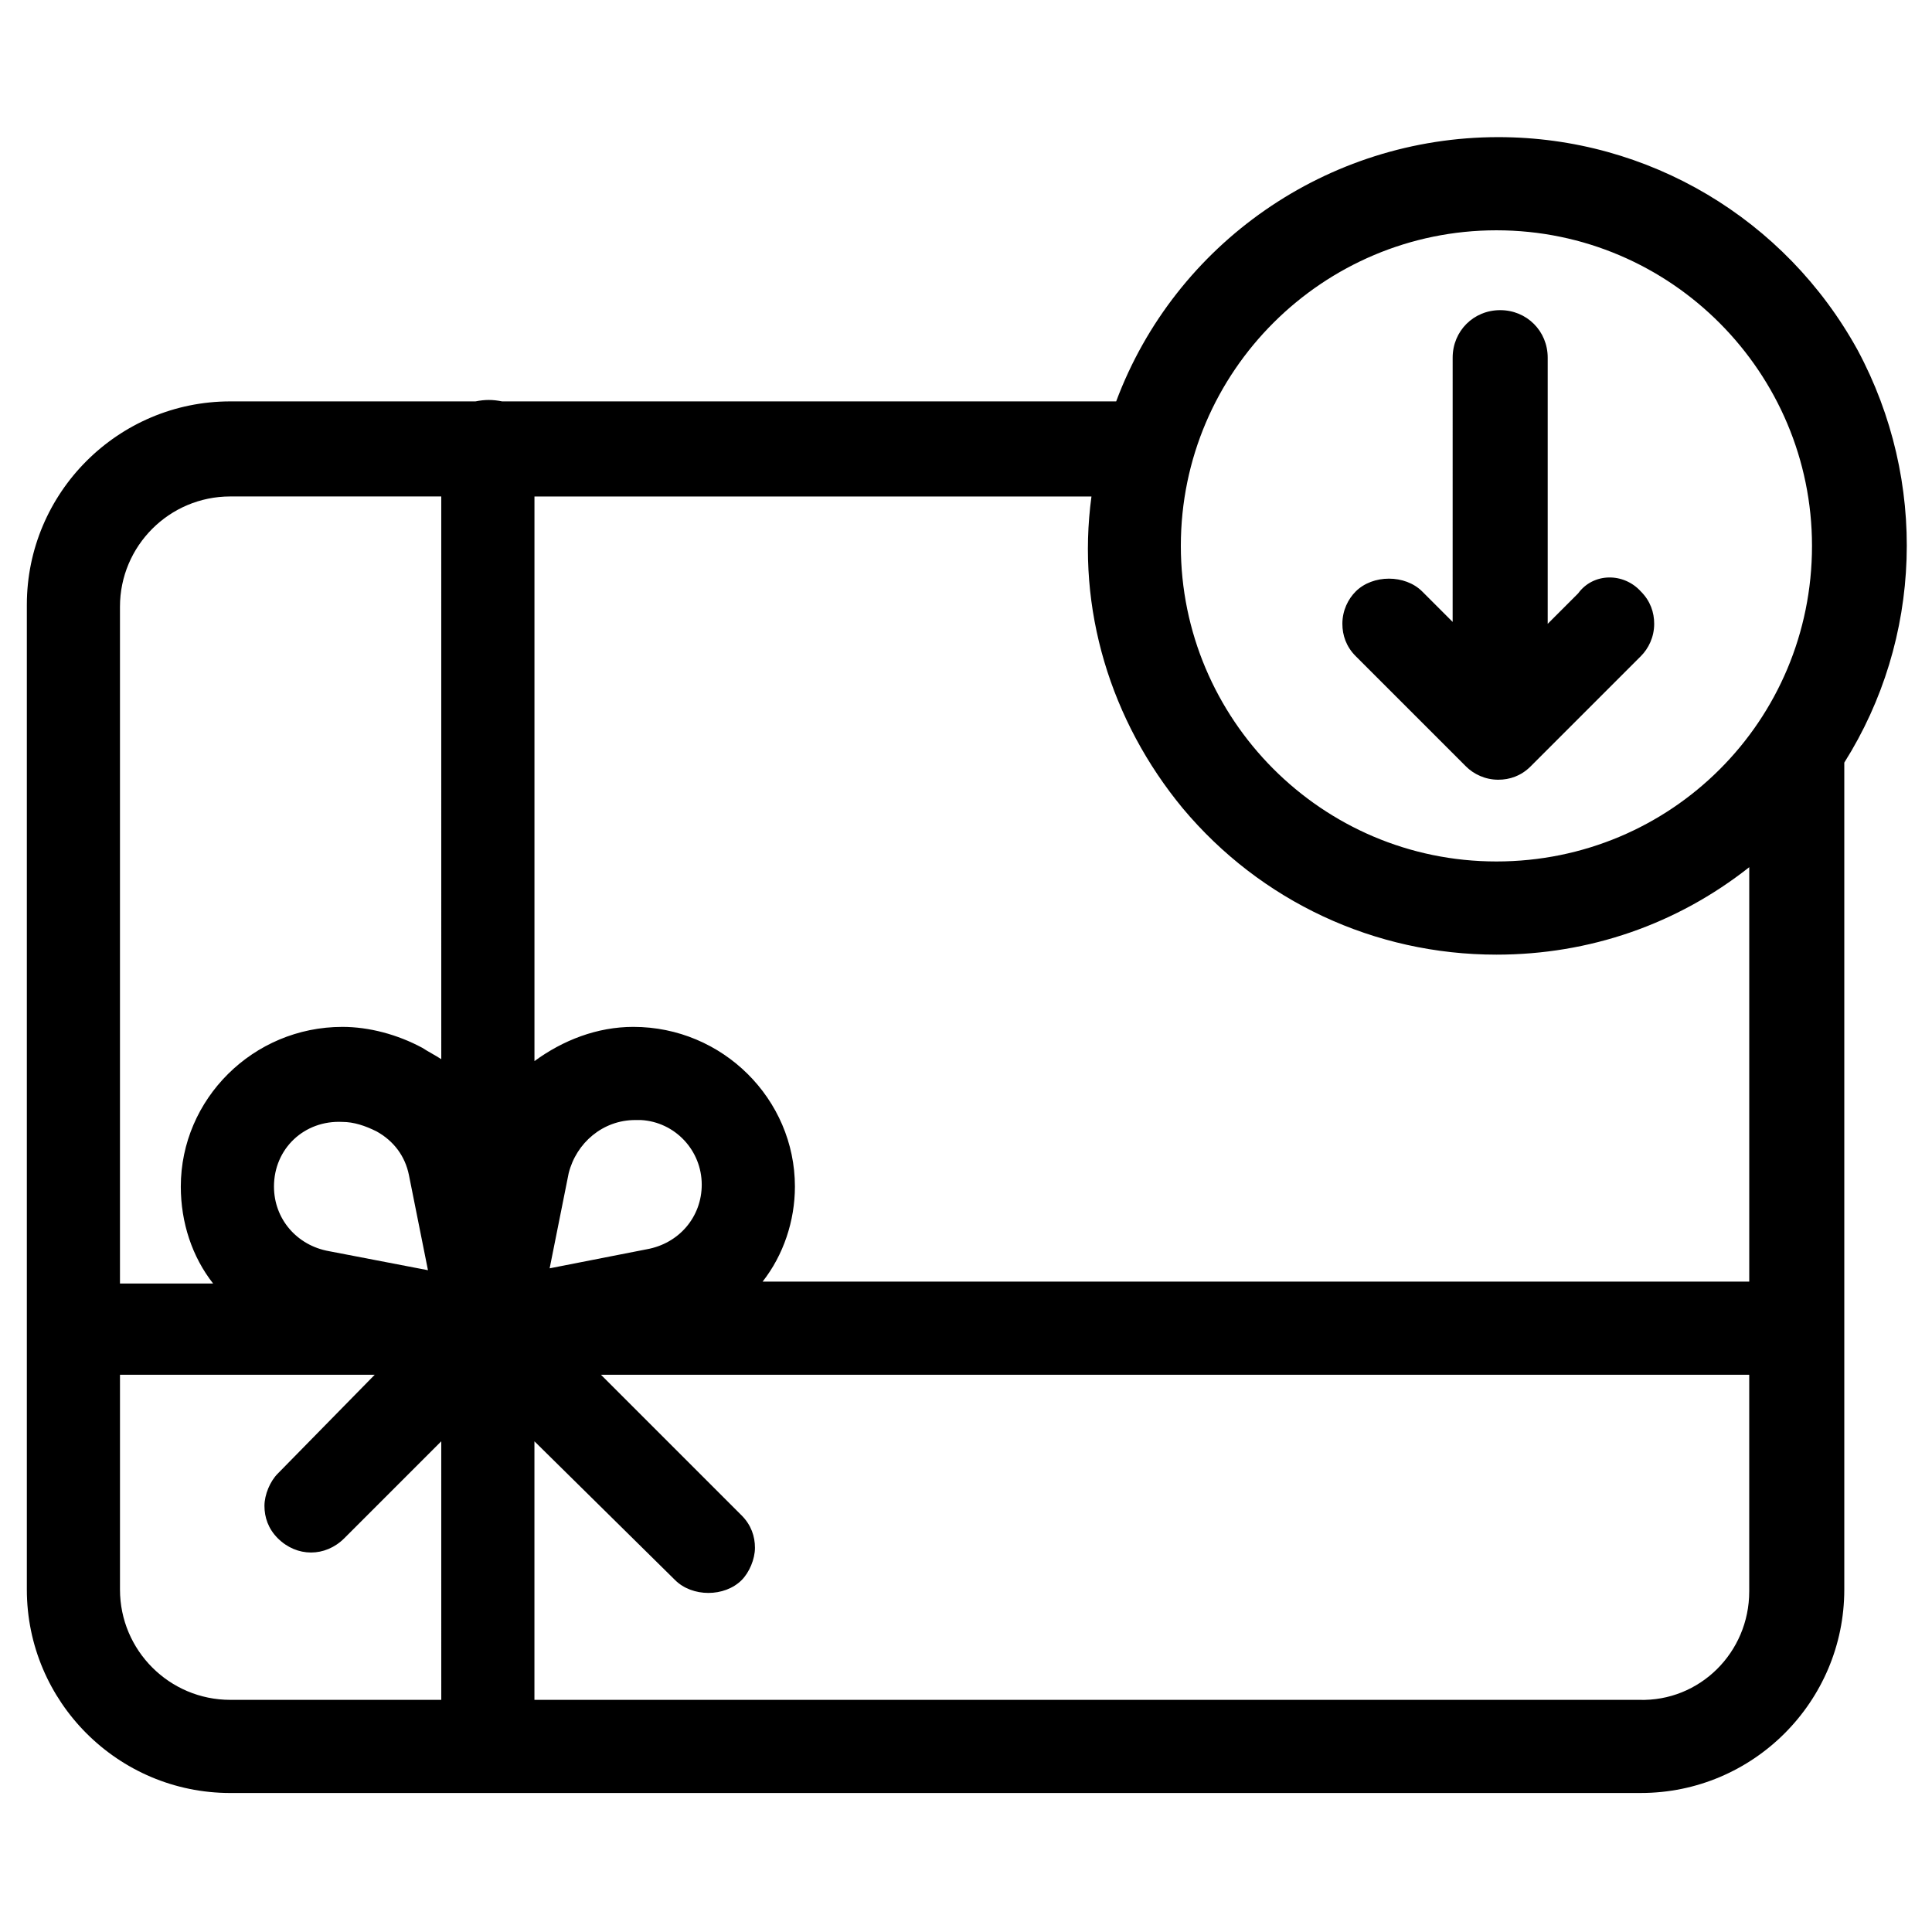
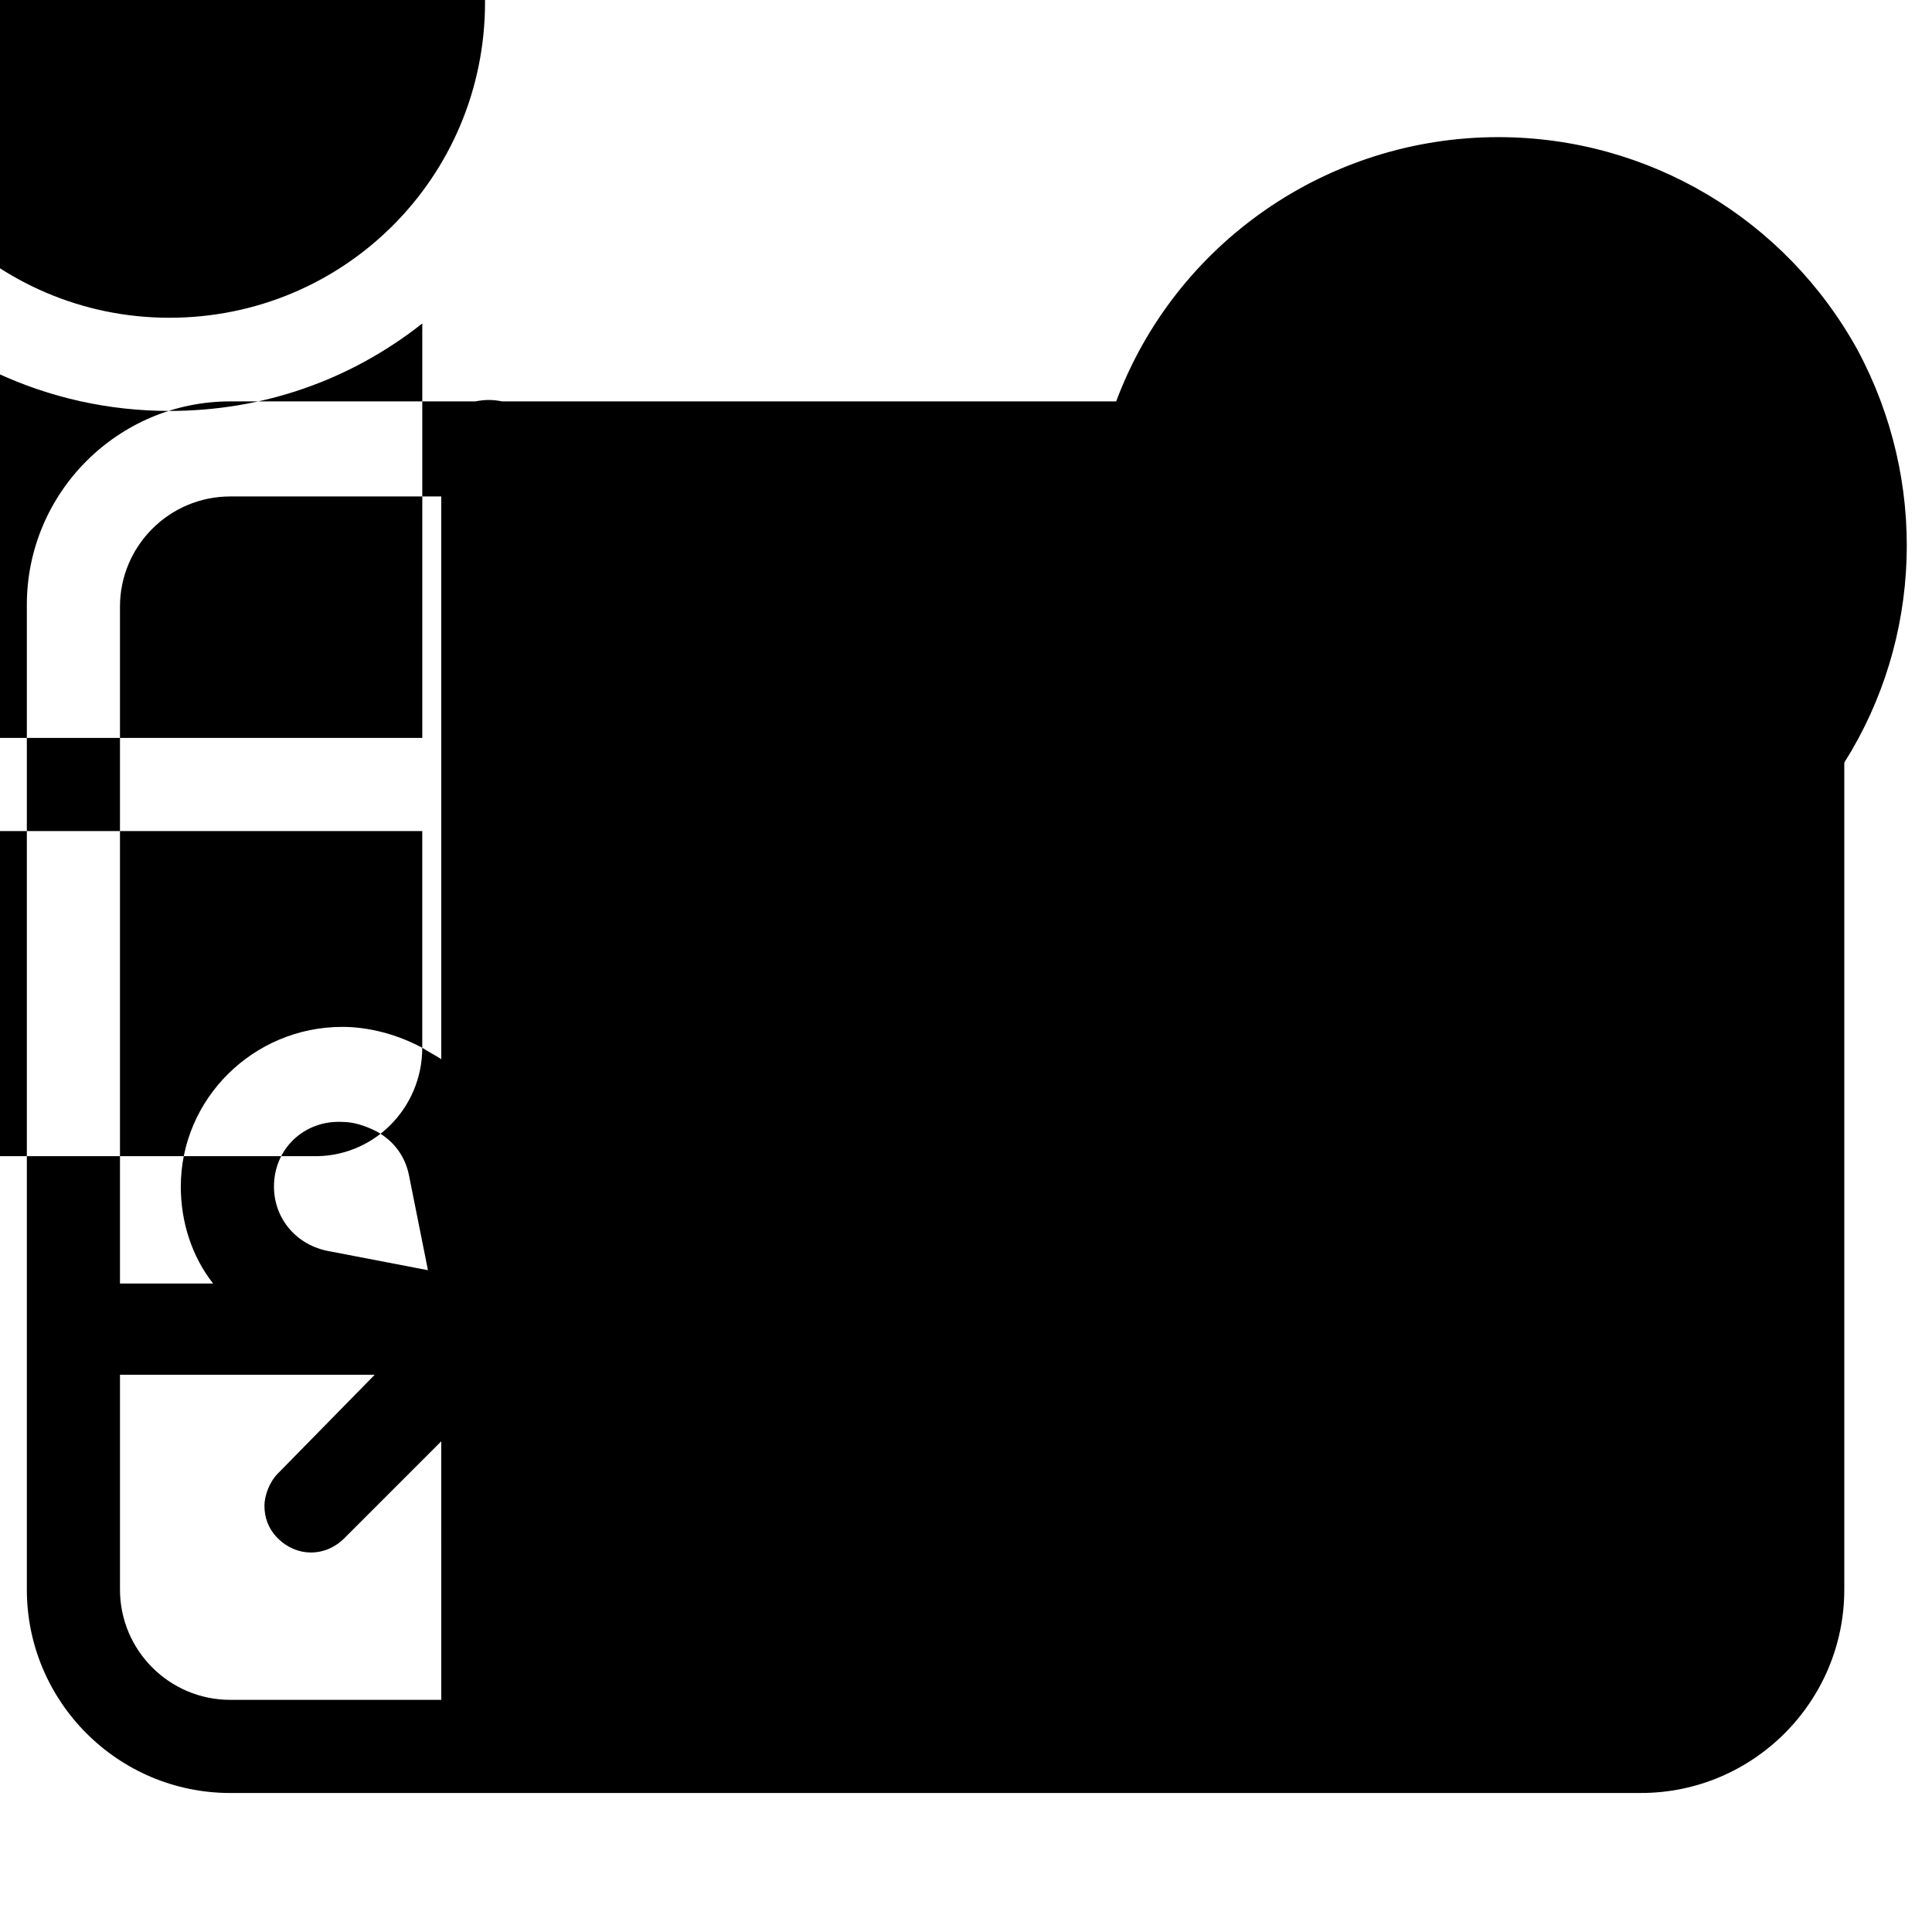
<svg xmlns="http://www.w3.org/2000/svg" fill="#000000" width="800px" height="800px" version="1.1" viewBox="144 144 512 512">
-   <path d="m578.85 300.75c2.519 2.519 3.527 5.543 3.527 8.566 0 3.527-1.512 6.551-3.527 8.566l-29.223 29.223c-2.519 2.519-5.543 3.527-8.566 3.527-3.527 0-6.551-1.512-8.566-3.527l-29.223-29.223c-2.519-2.519-3.527-5.543-3.527-8.566 0-3.527 1.512-6.551 3.527-8.566 4.535-4.535 13.098-4.535 17.633 0l8.062 8.062 0.004-70.027c0-7.055 5.543-12.594 12.594-12.594 7.055 0 12.594 5.543 12.594 12.594v70.535l8.062-8.062c4.031-5.543 12.094-5.543 16.629-0.508zm53.906 45.344v219.16c0 29.727-24.184 53.906-53.906 53.906l-373.83 0.004c-29.727 0-53.906-24.184-53.906-53.906v-260.98c0-29.727 24.184-53.906 53.906-53.906h64.992c2.519-0.504 4.535-0.504 7.055 0h162.73c15.617-41.816 55.922-70.031 101.27-70.031 39.801 0 76.074 21.664 95.219 56.426 18.641 34.766 17.129 76.582-3.527 109.33zm-389.45 162.23h-67.508v56.93c0 16.121 13.098 29.223 29.223 29.223h55.922l-0.004-68.52-25.695 25.695c-5.039 5.039-12.594 5.039-17.633 0-2.519-2.519-3.527-5.543-3.527-8.566s1.512-6.551 3.527-8.566zm-26.699-49.875c0 8.566 6.047 15.617 14.609 17.129l26.199 5.039-5.039-25.191c-1.008-5.039-4.031-9.07-8.566-11.586-3.023-1.512-6.047-2.519-9.07-2.519-10.074-0.504-18.133 7.051-18.133 17.129zm39.297-36.777c1.512 1.008 3.527 2.016 5.039 3.023l-0.004-149.13h-55.922c-16.121 0-29.223 13.098-29.223 29.223v179.36h24.688c-5.543-7.055-8.566-16.121-8.566-25.695 0-23.176 19.145-42.32 42.824-42.32 7.055 0 14.613 2.016 21.164 5.543zm351.66 144.09v-57.434h-304.3l37.281 37.281c2.519 2.519 3.527 5.543 3.527 8.566 0 3.023-1.512 6.551-3.527 8.566-4.535 4.535-13.098 4.535-17.633 0l-37.281-36.781v68.52h292.71c16.121 0.504 29.219-12.594 29.219-28.719zm-317.9-85.645 25.695-5.039c8.566-1.512 14.609-8.566 14.609-17.129 0-9.07-7.055-16.625-16.121-17.129h-1.512c-8.566 0-15.617 6.047-17.633 14.105zm56.426 3.527h261.48v-109.83c-19.145 15.113-42.32 23.176-67.008 23.176-32.242 0-62.473-14.105-83.129-38.793-19.145-23.176-28.215-52.898-24.184-82.625h-147.61v149.63c7.559-5.543 16.625-9.07 26.199-9.07 23.68 0 42.824 19.145 42.824 42.32 0 9.07-3.023 18.141-8.566 25.195zm278.11-194.98c0-45.848-37.281-83.633-83.633-83.633-45.848 0-83.633 37.281-83.633 83.633 0 45.848 37.281 83.633 83.633 83.633 46.348 0 83.633-37.281 83.633-83.633z" />
+   <path d="m578.85 300.75c2.519 2.519 3.527 5.543 3.527 8.566 0 3.527-1.512 6.551-3.527 8.566l-29.223 29.223c-2.519 2.519-5.543 3.527-8.566 3.527-3.527 0-6.551-1.512-8.566-3.527l-29.223-29.223c-2.519-2.519-3.527-5.543-3.527-8.566 0-3.527 1.512-6.551 3.527-8.566 4.535-4.535 13.098-4.535 17.633 0l8.062 8.062 0.004-70.027c0-7.055 5.543-12.594 12.594-12.594 7.055 0 12.594 5.543 12.594 12.594v70.535l8.062-8.062c4.031-5.543 12.094-5.543 16.629-0.508zm53.906 45.344v219.16c0 29.727-24.184 53.906-53.906 53.906l-373.83 0.004c-29.727 0-53.906-24.184-53.906-53.906v-260.98c0-29.727 24.184-53.906 53.906-53.906h64.992c2.519-0.504 4.535-0.504 7.055 0h162.73c15.617-41.816 55.922-70.031 101.27-70.031 39.801 0 76.074 21.664 95.219 56.426 18.641 34.766 17.129 76.582-3.527 109.33zm-389.45 162.23h-67.508v56.93c0 16.121 13.098 29.223 29.223 29.223h55.922l-0.004-68.52-25.695 25.695c-5.039 5.039-12.594 5.039-17.633 0-2.519-2.519-3.527-5.543-3.527-8.566s1.512-6.551 3.527-8.566zm-26.699-49.875c0 8.566 6.047 15.617 14.609 17.129l26.199 5.039-5.039-25.191c-1.008-5.039-4.031-9.07-8.566-11.586-3.023-1.512-6.047-2.519-9.07-2.519-10.074-0.504-18.133 7.051-18.133 17.129zm39.297-36.777c1.512 1.008 3.527 2.016 5.039 3.023l-0.004-149.13h-55.922c-16.121 0-29.223 13.098-29.223 29.223v179.36h24.688c-5.543-7.055-8.566-16.121-8.566-25.695 0-23.176 19.145-42.32 42.824-42.32 7.055 0 14.613 2.016 21.164 5.543zv-57.434h-304.3l37.281 37.281c2.519 2.519 3.527 5.543 3.527 8.566 0 3.023-1.512 6.551-3.527 8.566-4.535 4.535-13.098 4.535-17.633 0l-37.281-36.781v68.52h292.71c16.121 0.504 29.219-12.594 29.219-28.719zm-317.9-85.645 25.695-5.039c8.566-1.512 14.609-8.566 14.609-17.129 0-9.07-7.055-16.625-16.121-17.129h-1.512c-8.566 0-15.617 6.047-17.633 14.105zm56.426 3.527h261.48v-109.83c-19.145 15.113-42.32 23.176-67.008 23.176-32.242 0-62.473-14.105-83.129-38.793-19.145-23.176-28.215-52.898-24.184-82.625h-147.61v149.63c7.559-5.543 16.625-9.07 26.199-9.07 23.68 0 42.824 19.145 42.824 42.32 0 9.07-3.023 18.141-8.566 25.195zm278.11-194.98c0-45.848-37.281-83.633-83.633-83.633-45.848 0-83.633 37.281-83.633 83.633 0 45.848 37.281 83.633 83.633 83.633 46.348 0 83.633-37.281 83.633-83.633z" />
</svg>